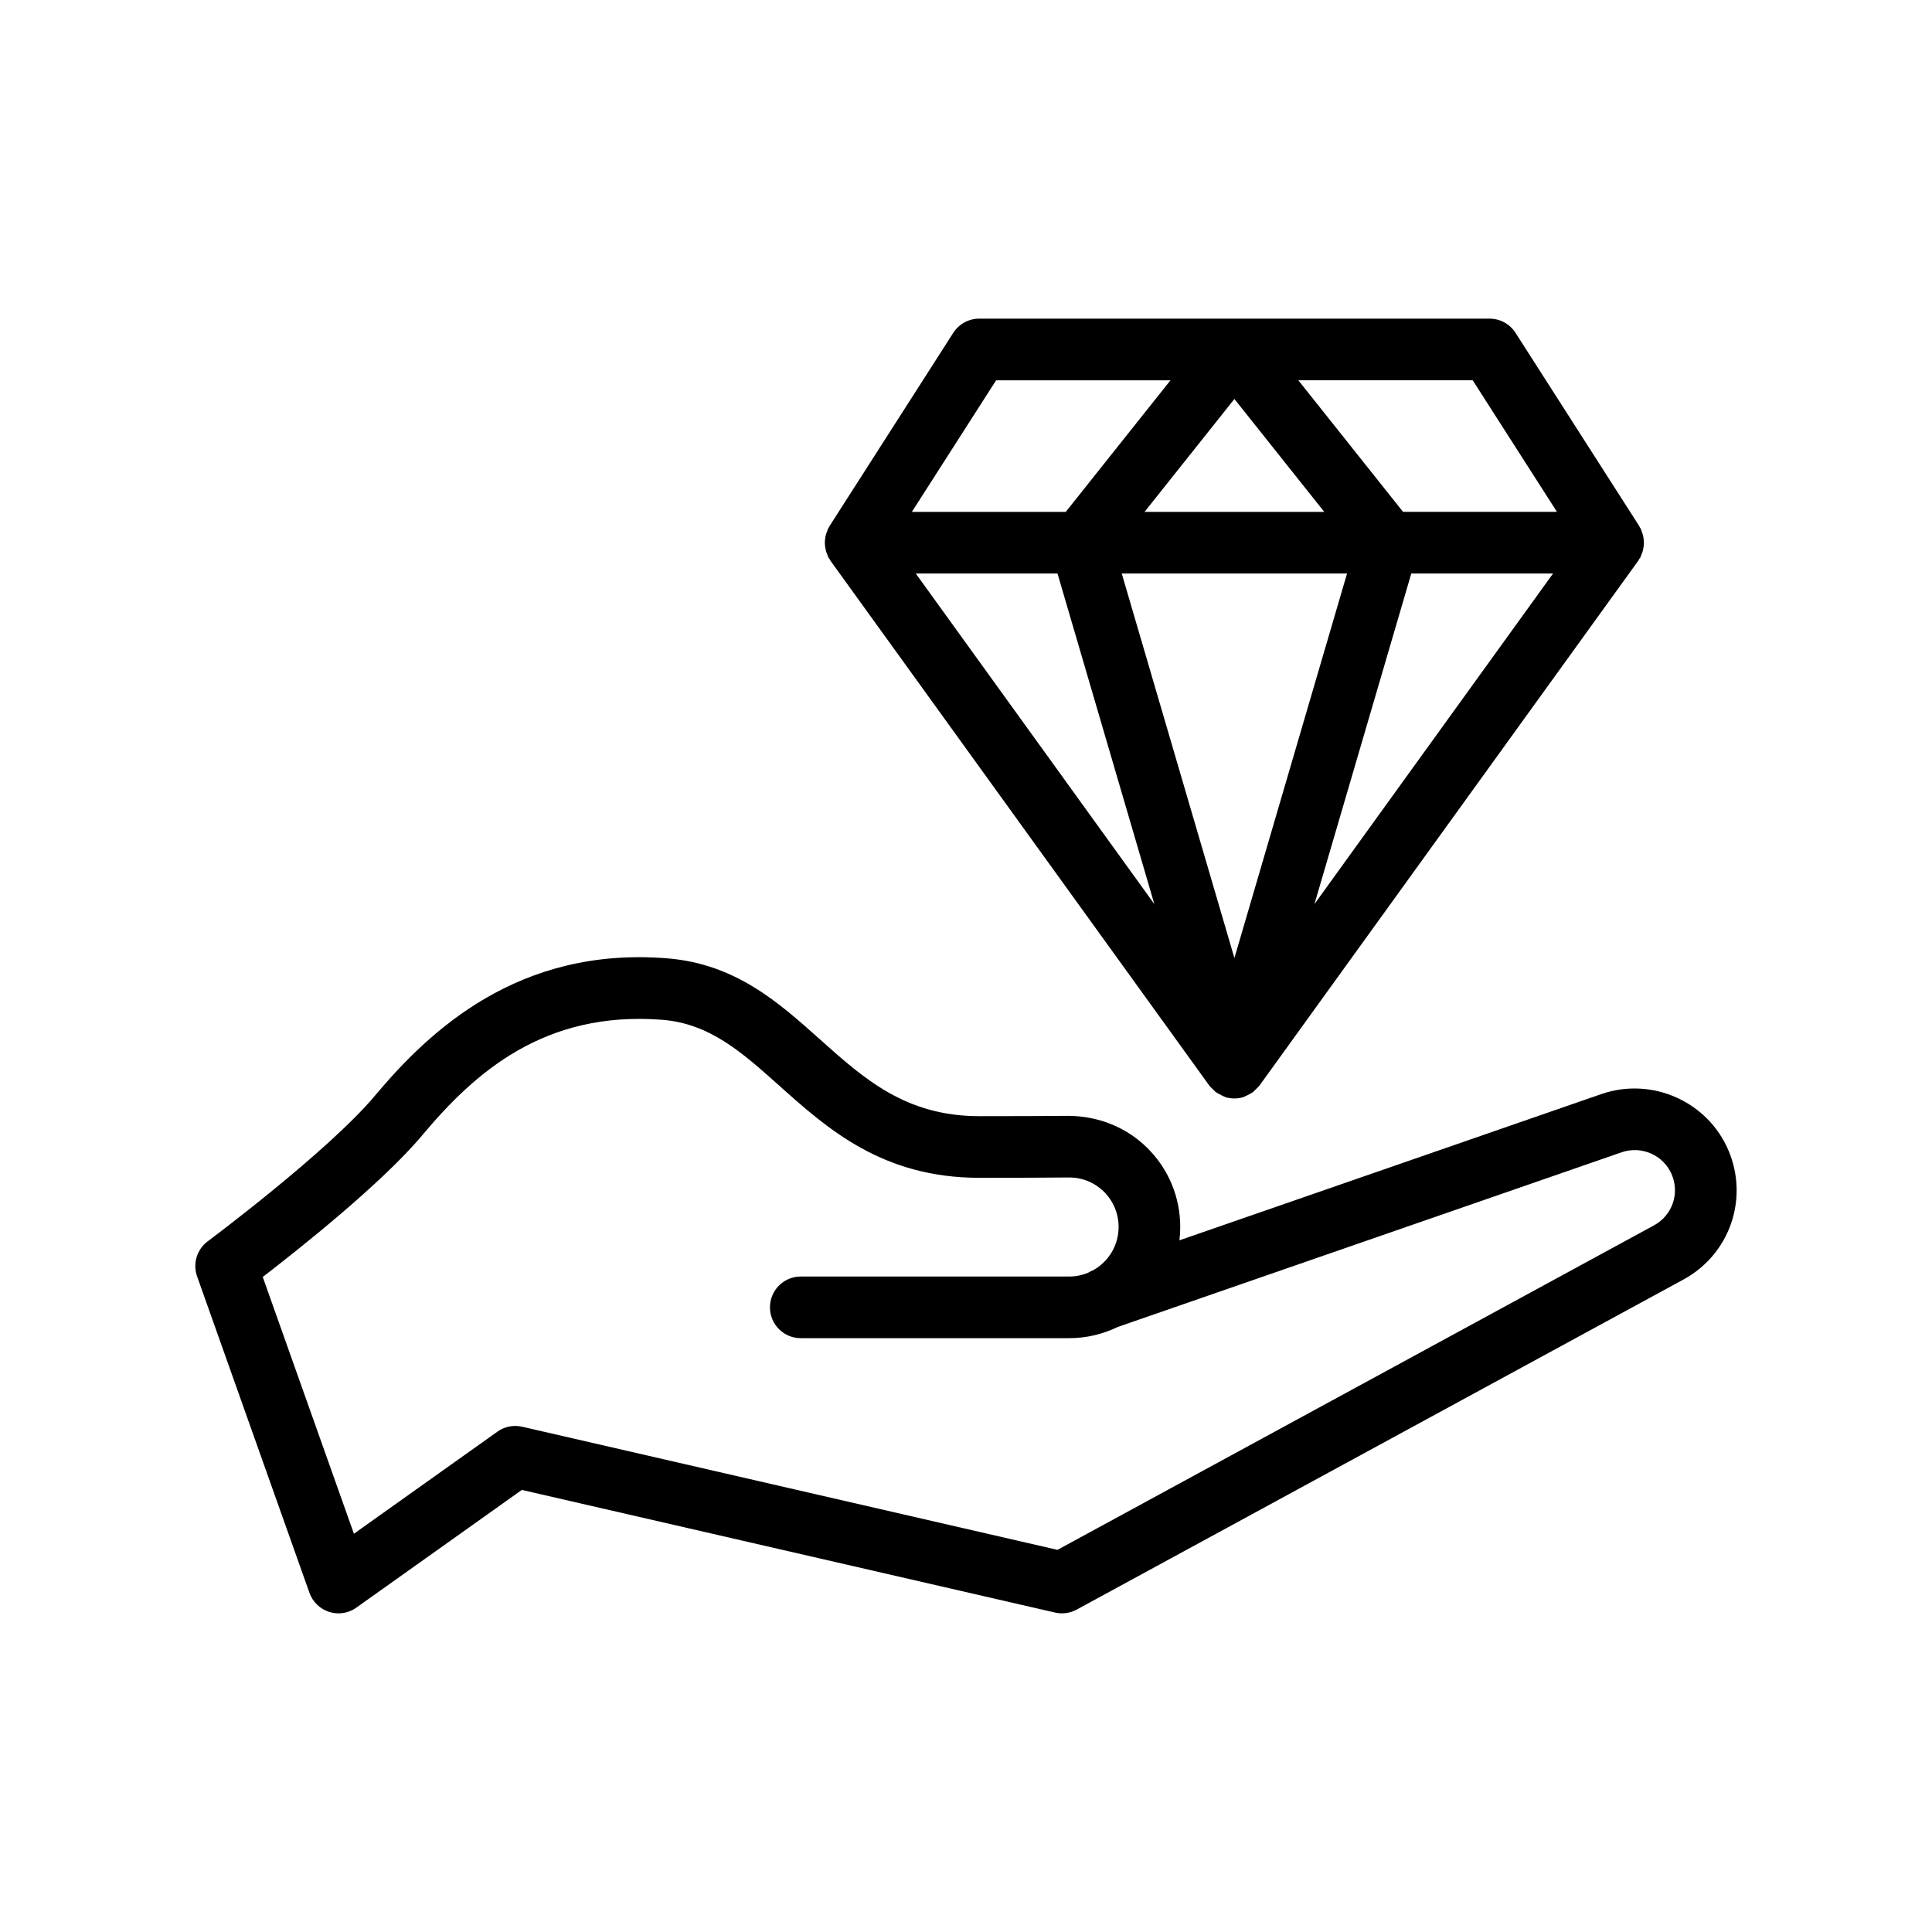
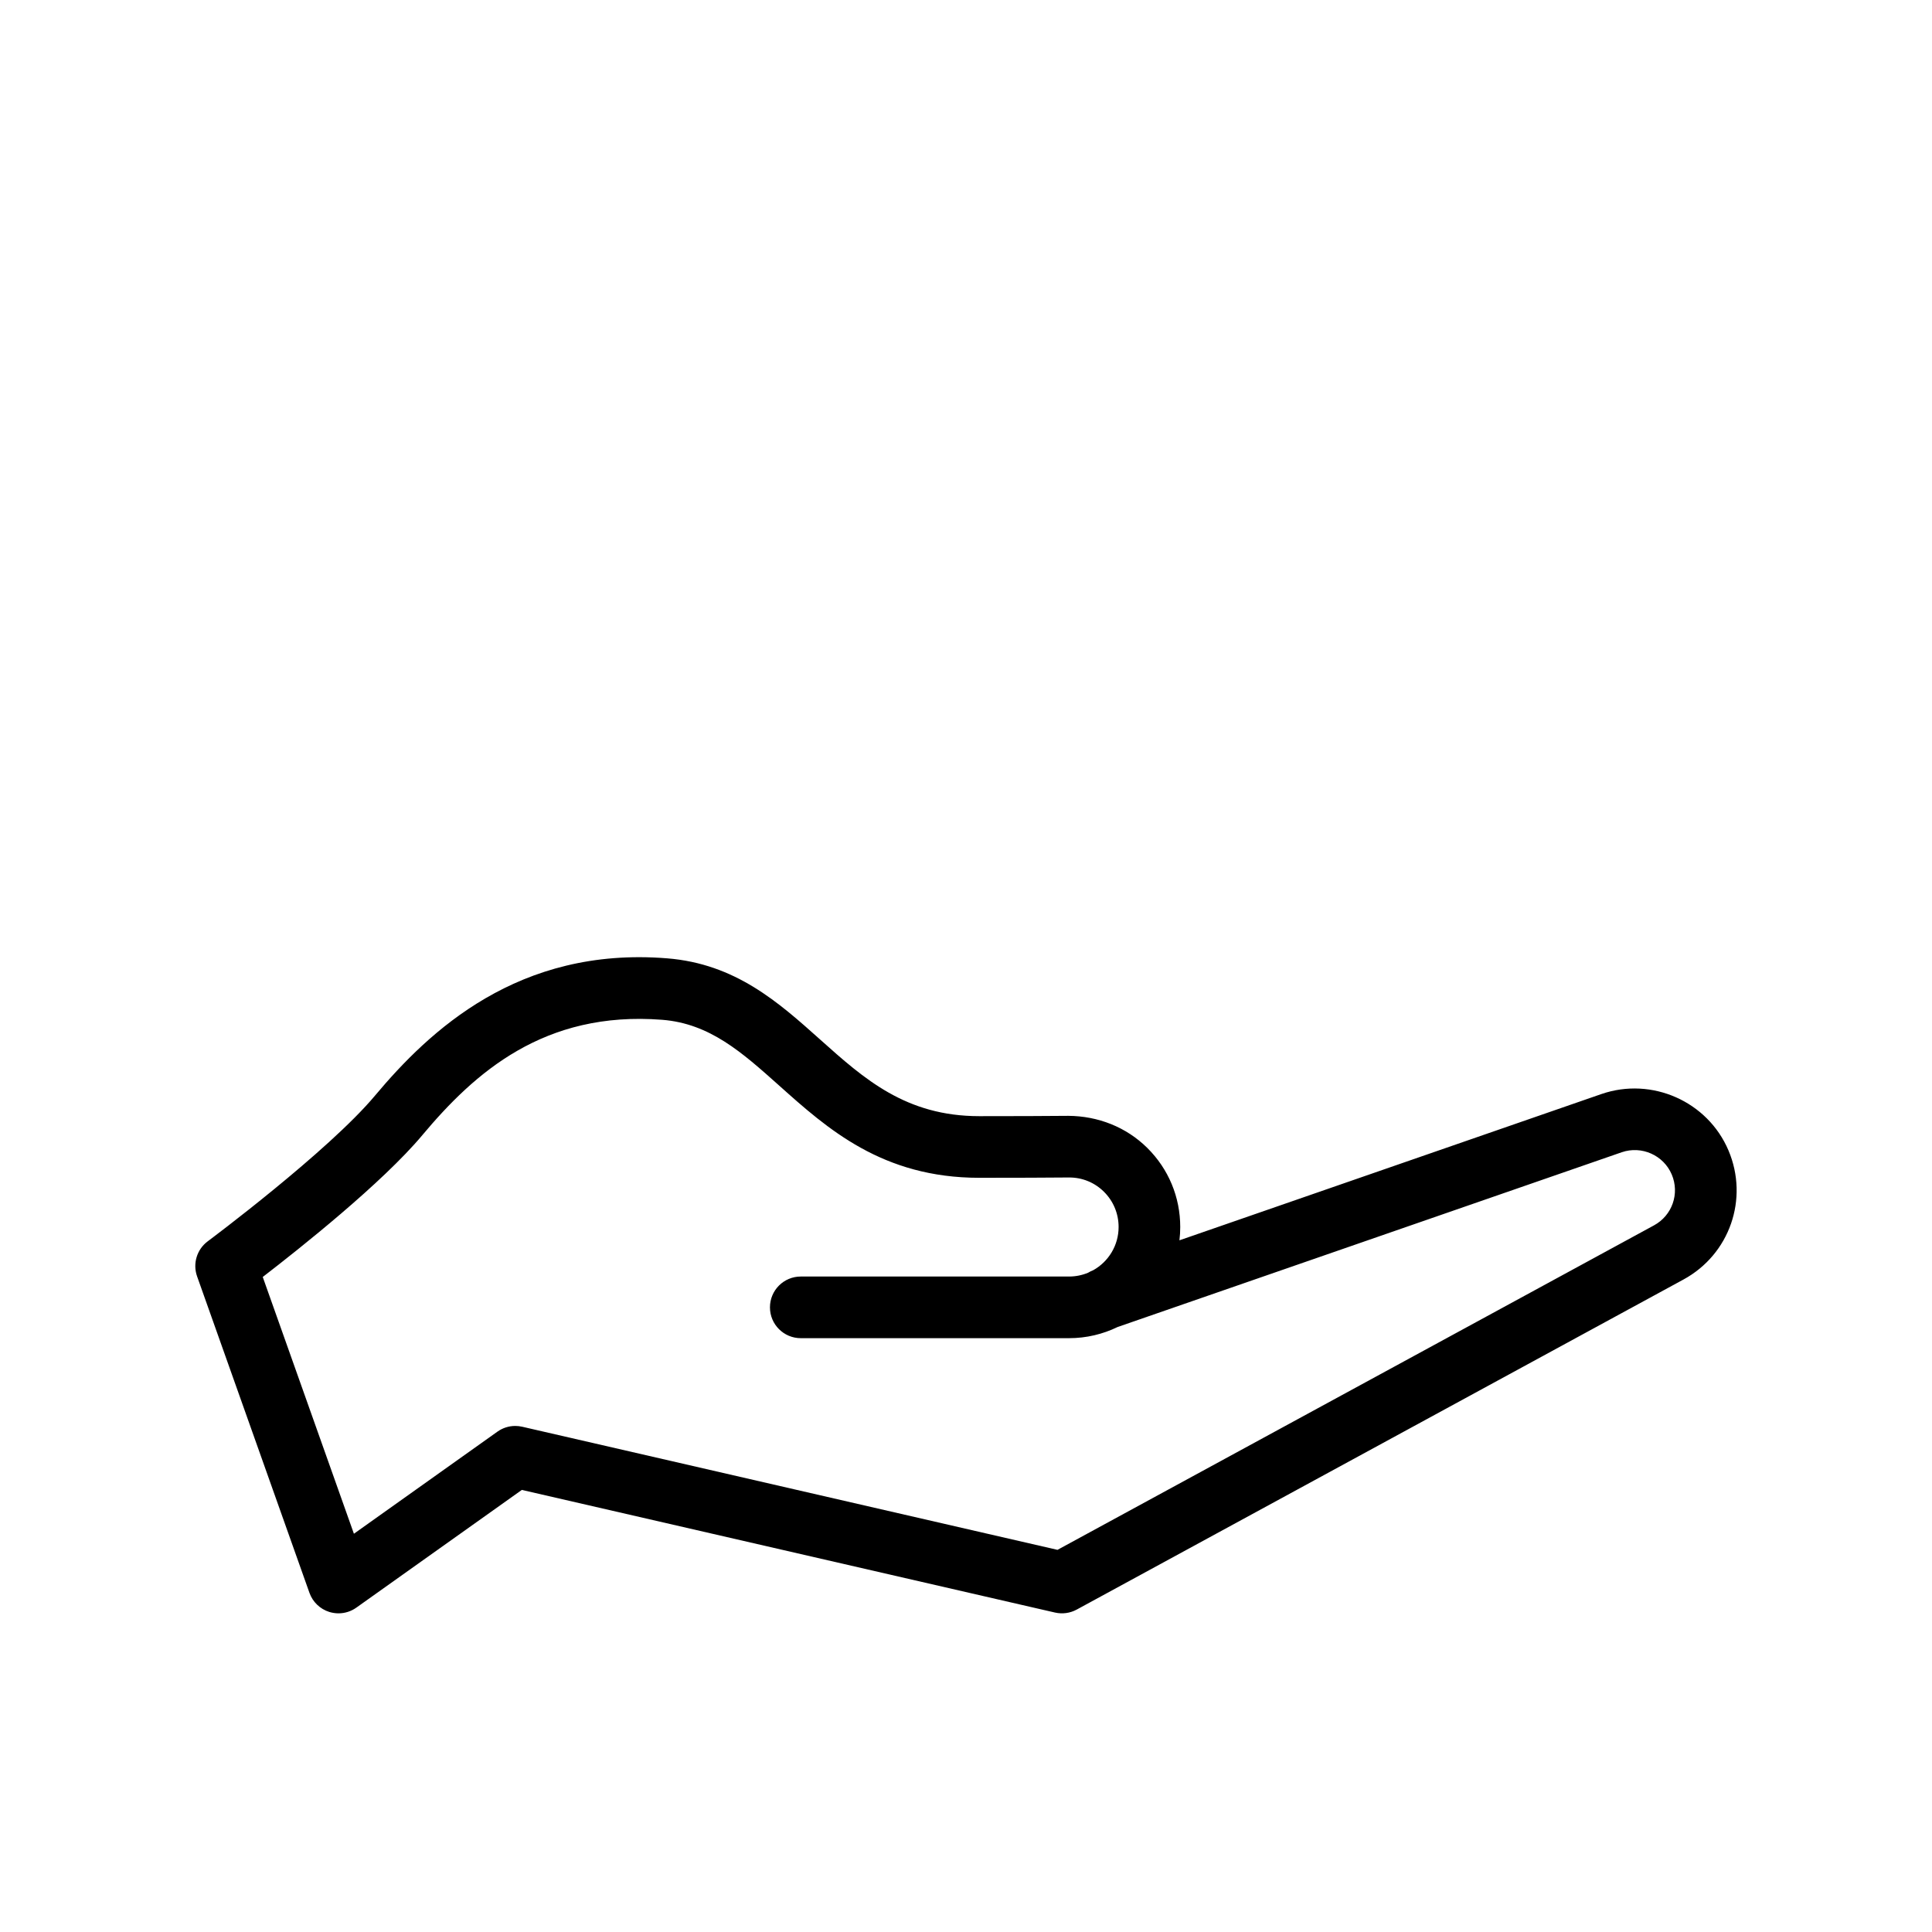
<svg xmlns="http://www.w3.org/2000/svg" fill="#000000" width="800px" height="800px" version="1.1" viewBox="144 144 512 512">
  <g>
    <path d="m196.23 482.25 29.777 83.867c0.855 2.41 2.797 4.285 5.242 5.059 0.801 0.246 1.633 0.375 2.457 0.375 1.676 0 3.336-0.52 4.734-1.516l43.852-31.191 141.3 32.5c1.945 0.438 3.981 0.168 5.734-0.781l160.8-87.473c12.25-6.66 17.383-21.371 11.938-34.215-5.523-13.004-20.316-19.543-33.652-14.949l-111.85 38.77c0.141-1.156 0.211-2.328 0.211-3.527 0-7.93-3.094-15.371-8.719-20.949-5.609-5.559-13.082-8.465-20.957-8.512-6.019 0.055-13.723 0.086-23.566 0.086-19.473 0-30.484-9.844-42.145-20.27-11.055-9.891-22.484-20.109-40.59-21.555-39.461-3.176-63.066 19.266-77.414 36.379-12.359 14.758-44.012 38.379-44.332 38.613-2.875 2.141-4.019 5.906-2.82 9.289zm59.676-37.406c13.848-16.523 32.238-33.035 63.594-30.586 12.613 1.004 21.133 8.625 30.996 17.438 12.809 11.457 27.324 24.434 53.035 24.434 9.906 0 17.66-0.031 23.715-0.086h0.117c3.469 0 6.731 1.34 9.191 3.781 2.504 2.481 3.887 5.801 3.887 9.344 0 4.914-2.711 9.207-6.723 11.449-0.48 0.184-0.934 0.406-1.355 0.664-1.555 0.652-3.262 1.012-5.051 1.012h-71.098c-4.512 0-8.168 3.652-8.168 8.168s3.656 8.168 8.168 8.168h71.098c4.609 0 8.984-1.07 12.871-2.961l133.59-46.309c5.262-1.812 11.086 0.773 13.258 5.894 2.144 5.059 0.125 10.855-4.707 13.48l-158.08 85.992-141.86-32.629c-0.605-0.137-1.219-0.207-1.832-0.207-1.684 0-3.34 0.52-4.734 1.516l-38.027 27.051-24.16-68.047c9.754-7.508 31.672-24.906 42.281-37.566z" />
-     <path d="m579.03 284.73c-0.086-0.207-0.113-0.426-0.219-0.625-0.059-0.113-0.152-0.199-0.215-0.309-0.07-0.121-0.098-0.258-0.176-0.379l-32.789-51.207c-1.504-2.348-4.098-3.766-6.879-3.766h-135.25c-2.785 0-5.375 1.418-6.879 3.766l-32.789 51.207c-0.078 0.117-0.105 0.254-0.176 0.379-0.062 0.109-0.156 0.195-0.215 0.309-0.102 0.199-0.133 0.418-0.219 0.625-0.152 0.371-0.293 0.738-0.391 1.125-0.086 0.336-0.129 0.672-0.172 1.012-0.047 0.383-0.078 0.754-0.066 1.141 0.008 0.352 0.051 0.691 0.102 1.039 0.059 0.375 0.129 0.738 0.238 1.102 0.102 0.34 0.234 0.664 0.379 0.992 0.09 0.199 0.129 0.414 0.234 0.609 0.086 0.16 0.223 0.277 0.316 0.43 0.086 0.137 0.129 0.293 0.223 0.426l100.36 139.04c0.008 0.008 0.016 0.02 0.02 0.027l0.031 0.047c0.02 0.027 0.055 0.035 0.074 0.062 0.277 0.375 0.633 0.664 0.961 0.98 0.203 0.195 0.359 0.418 0.582 0.594 0.297 0.23 0.629 0.383 0.953 0.57 0.25 0.145 0.48 0.27 0.746 0.387 0.301 0.137 0.574 0.309 0.891 0.406 0.047 0.016 0.078 0.051 0.121 0.066 0.742 0.215 1.492 0.312 2.234 0.316 0.02 0 0.039 0.008 0.059 0.008h0.004 0.004c0.02 0 0.039-0.008 0.059-0.008 0.742-0.008 1.492-0.102 2.234-0.316 0.047-0.016 0.078-0.051 0.125-0.066 0.312-0.098 0.582-0.27 0.883-0.402 0.266-0.121 0.504-0.246 0.758-0.395 0.316-0.184 0.648-0.336 0.941-0.562 0.23-0.18 0.395-0.41 0.602-0.613 0.316-0.305 0.66-0.586 0.926-0.945 0.023-0.035 0.066-0.047 0.094-0.078l0.039-0.059c0.004-0.004 0.004-0.008 0.008-0.012l100.36-139.05c0.094-0.133 0.137-0.285 0.223-0.422 0.098-0.152 0.23-0.273 0.32-0.43 0.105-0.195 0.145-0.41 0.234-0.609 0.145-0.328 0.277-0.648 0.379-0.988 0.109-0.367 0.18-0.73 0.238-1.105 0.051-0.344 0.094-0.684 0.102-1.031 0.008-0.387-0.023-0.762-0.07-1.145-0.039-0.34-0.086-0.672-0.172-1.008-0.086-0.398-0.23-0.766-0.383-1.137zm-171.05-39.945h46.207l-27.754 34.871h-40.785zm63.148 4.949 23.816 29.922h-47.629zm-84.438 46.258h37.562l25.664 87.602zm84.438 101.9-29.852-101.9h59.703zm21.211-14.293 25.664-87.605h37.566zm23.484-103.95-27.754-34.871h46.211l22.328 34.871z" />
  </g>
</svg>